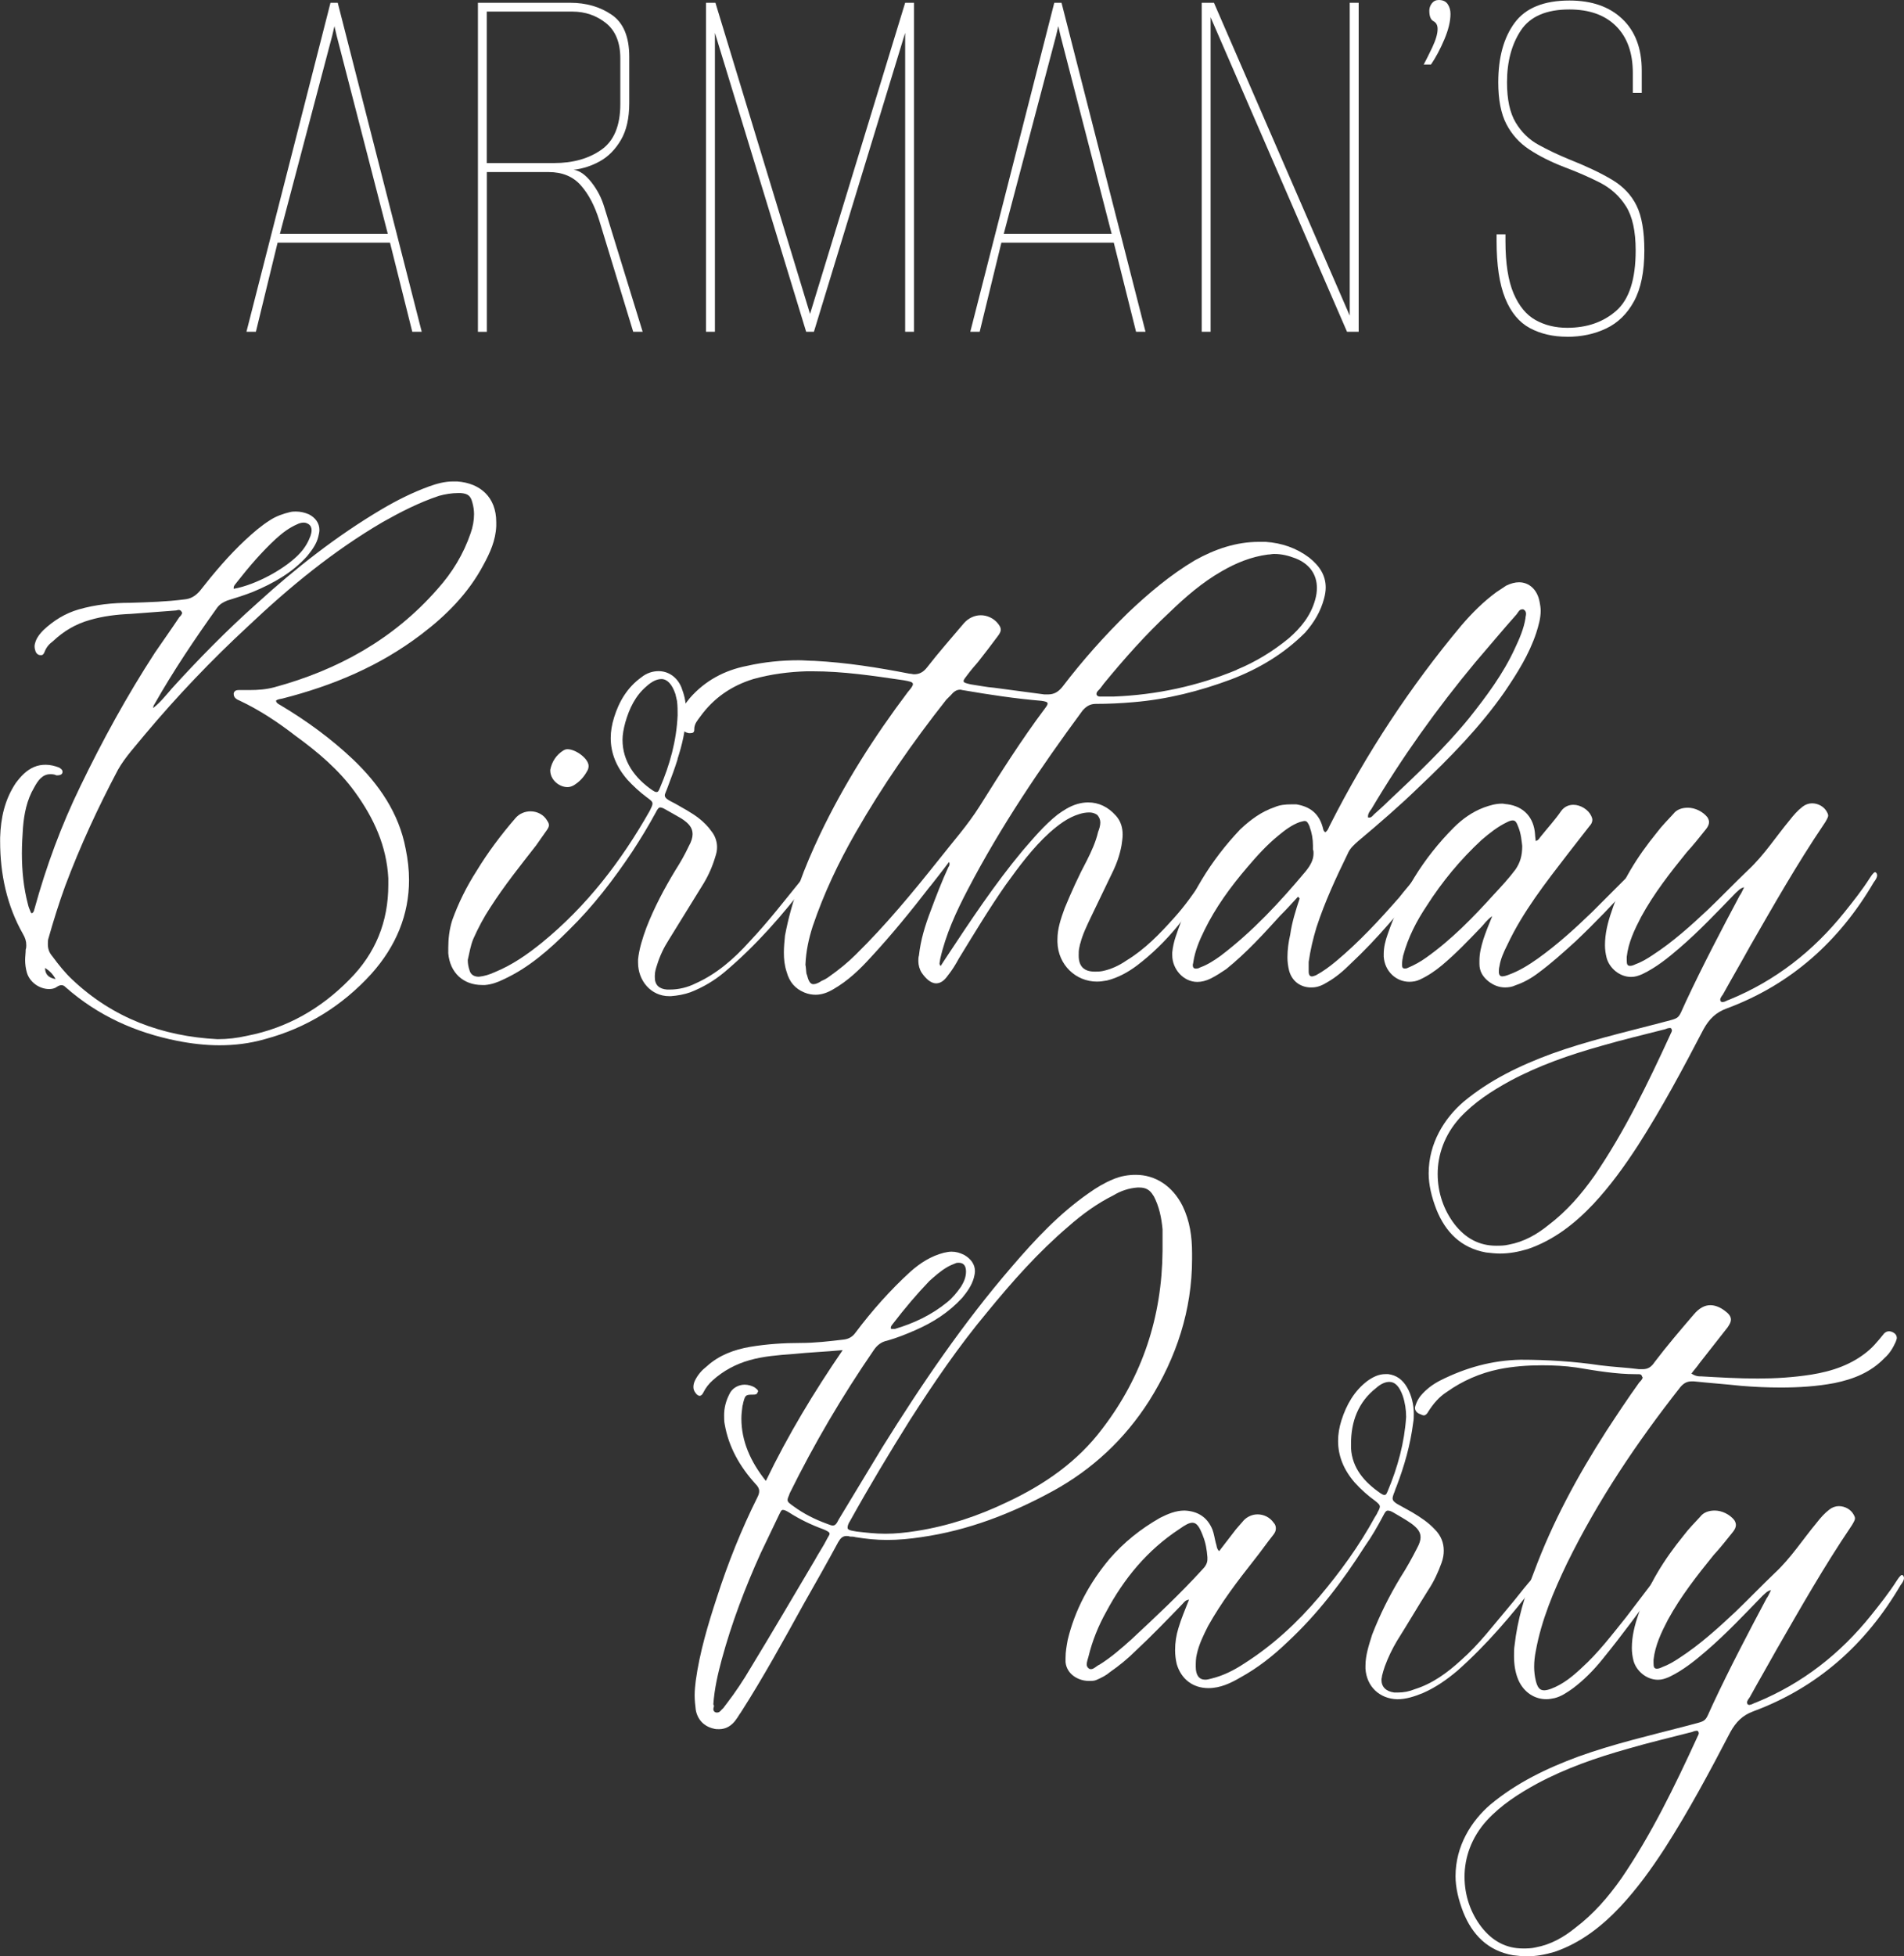
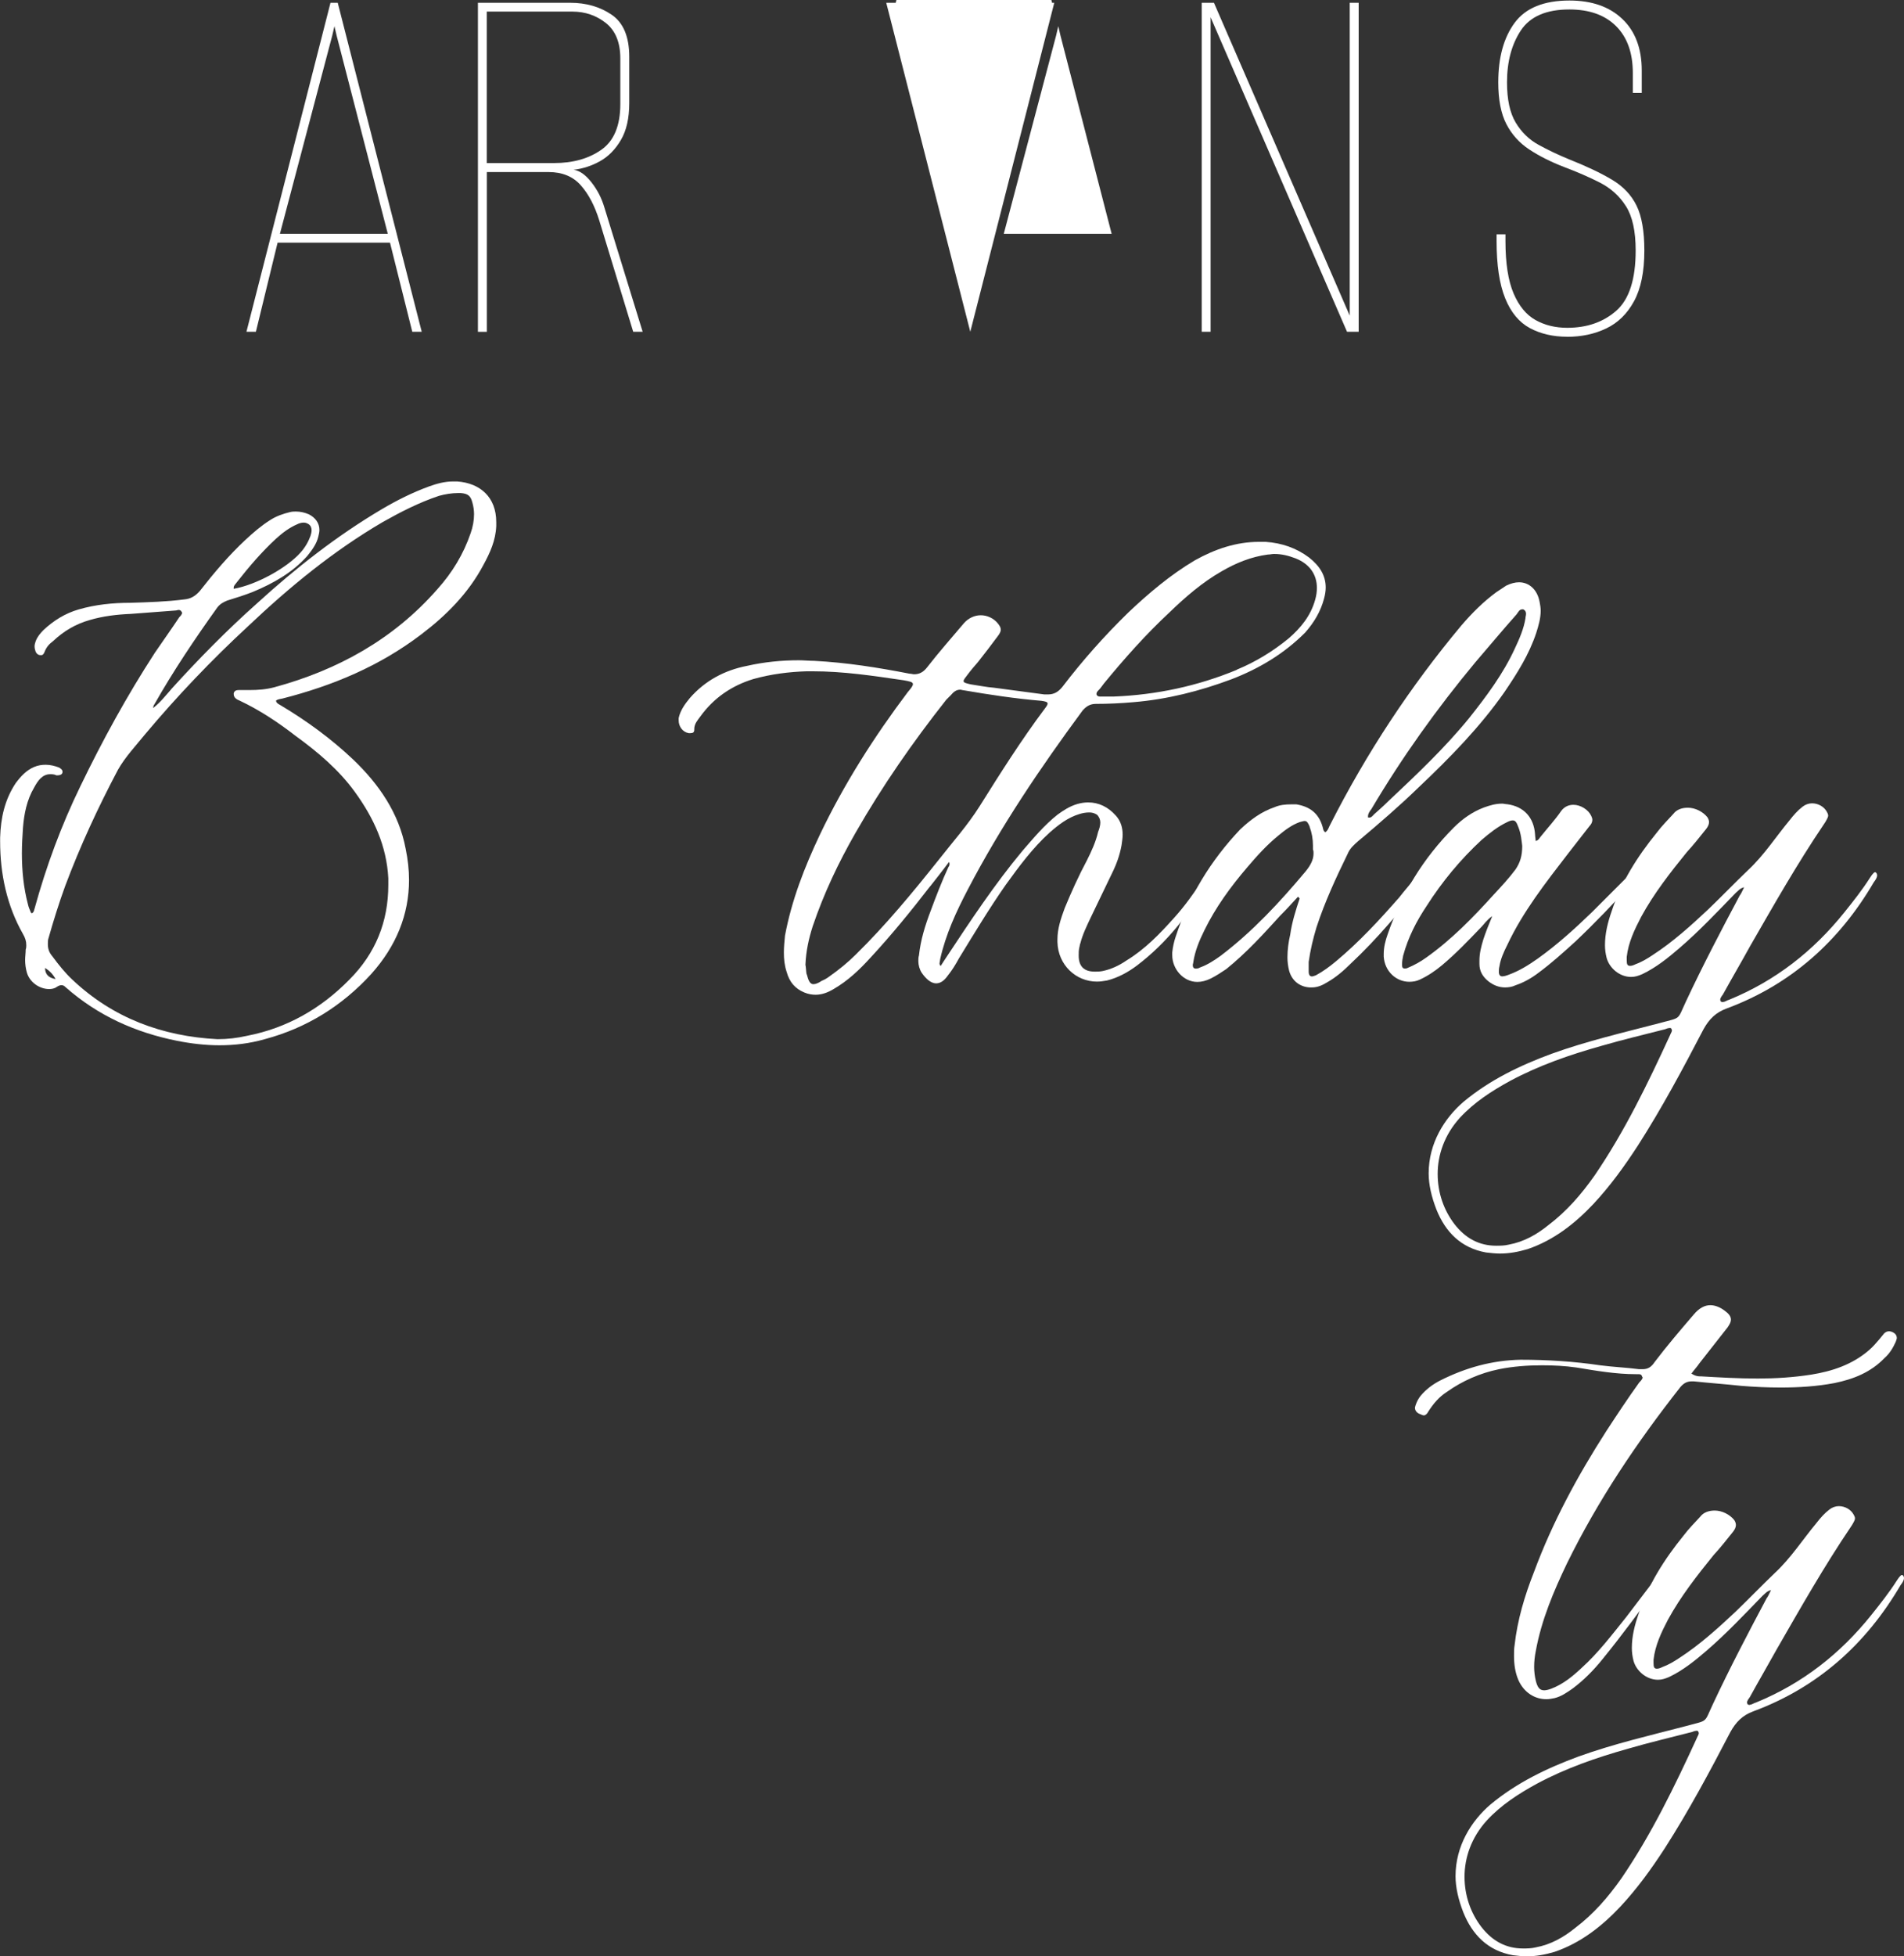
<svg xmlns="http://www.w3.org/2000/svg" id="Layer_2" data-name="Layer 2" viewBox="0 0 294.05 301.98">
  <rect x="0" y="0" width="294.05" height="301.98" fill="#333333" stroke="none" />
  <defs>
    <style> .cls-1 { fill: #fff; } </style>
  </defs>
  <g id="Layer_1-2" data-name="Layer 1">
    <g>
      <g>
        <path class="cls-1" d="m38.06,51.21L51.04.43h1.12l12.97,50.78h-1.46l-3.44-13.75h-17.36l-3.35,13.75h-1.46Zm5.16-15.12h16.67l-7.9-30.59-.34-1.46-.34,1.46-8.08,30.59Z" />
        <path class="cls-1" d="m73.81,51.21V.43h14.26c2.46,0,4.6.62,6.4,1.85,1.8,1.23,2.71,3.39,2.71,6.49v7.13c0,2.35-.43,4.25-1.29,5.71-.86,1.46-1.93,2.55-3.22,3.27-1.29.72-2.65,1.16-4.08,1.33.92.12,1.83.76,2.75,1.93.92,1.17,1.57,2.45,1.98,3.82l5.93,19.25h-1.46l-5.24-17.18c-.69-2.23-1.63-4.04-2.84-5.41-1.2-1.37-2.87-2.06-4.98-2.06h-9.54v24.66h-1.37Zm1.37-26.04h10.4c2.92,0,5.36-.69,7.3-2.06,1.95-1.37,2.92-3.72,2.92-7.05v-7.05c0-2.46-.75-4.28-2.23-5.46-1.49-1.17-3.21-1.76-5.16-1.76h-13.23v23.37Z" />
-         <path class="cls-1" d="m109.03,51.21V.43h1.46l14.61,48.03L139.79.43h1.37v50.78h-1.37V5.07l-14.09,46.14h-1.2l-14.09-46.14v46.14h-1.37Z" />
-         <path class="cls-1" d="m149.85,51.21L162.82.43h1.12l12.97,50.78h-1.46l-3.44-13.75h-17.36l-3.35,13.75h-1.46Zm5.16-15.12h16.67l-7.9-30.59-.34-1.46-.34,1.46-8.08,30.59Z" />
+         <path class="cls-1" d="m149.85,51.21L162.82.43h1.12h-1.46l-3.44-13.75h-17.36l-3.35,13.75h-1.46Zm5.16-15.12h16.67l-7.9-30.59-.34-1.46-.34,1.46-8.08,30.59Z" />
        <path class="cls-1" d="m185.59,51.21V.43h1.89l20.97,48.29V.43h1.38v50.78h-1.8L186.96,2.66v48.55h-1.37Z" />
-         <path class="cls-1" d="m219.87,9.97c.34-.63.79-1.52,1.33-2.66.54-1.15.82-2.09.82-2.84,0-.57-.21-.97-.64-1.2-.43-.23-.64-.77-.64-1.63,0-.4.13-.77.39-1.12.26-.34.62-.52,1.07-.52.63,0,1.09.21,1.38.64.29.43.43.93.43,1.5,0,1.15-.32,2.46-.95,3.95-.63,1.49-1.32,2.78-2.06,3.87h-1.12Z" />
        <path class="cls-1" d="m242.04,51.98c-2.18,0-4.1-.44-5.76-1.33-1.66-.89-2.94-2.42-3.82-4.6-.89-2.18-1.33-5.13-1.33-8.85v-1.03h1.37v1.03c0,3.44.42,6.13,1.25,8.08.83,1.95,1.96,3.32,3.39,4.12,1.43.8,3.06,1.2,4.9,1.2,3.04,0,5.56-.87,7.56-2.62,2-1.75,3.01-4.85,3.01-9.32,0-2.98-.5-5.25-1.5-6.83-1-1.57-2.35-2.79-4.04-3.65-1.69-.86-3.54-1.66-5.54-2.41-2.06-.8-3.85-1.7-5.37-2.71-1.52-1-2.69-2.31-3.52-3.91-.83-1.6-1.25-3.75-1.25-6.44,0-3.84.84-6.9,2.53-9.19,1.69-2.29,4.51-3.44,8.46-3.44,3.44,0,6.16.94,8.16,2.84,2,1.89,3.01,4.55,3.01,7.99v3.44h-1.38v-3.09c0-3.09-.86-5.5-2.58-7.22-1.72-1.72-4.12-2.58-7.22-2.58-3.55,0-6.04,1.07-7.48,3.22-1.43,2.15-2.15,4.83-2.15,8.03,0,2.64.44,4.7,1.33,6.19.89,1.49,2.06,2.64,3.52,3.44,1.46.8,3.02,1.55,4.68,2.23,2.75,1.09,4.98,2.15,6.7,3.18,1.72,1.03,2.98,2.36,3.78,4,.8,1.63,1.2,3.94,1.2,6.92,0,3.27-.53,5.87-1.59,7.82-1.06,1.95-2.49,3.35-4.3,4.21-1.8.86-3.82,1.29-6.06,1.29Z" />
      </g>
      <g>
        <path class="cls-1" d="m26.38,106.45c4.21-4.64,8.59-9.11,13.32-13.32,5.93-5.41,12.29-10.4,19.25-14.52,2.32-1.37,4.73-2.58,7.3-3.52,1.2-.43,2.41-.77,3.69-.77h.69c3.52.26,6.01,2.41,6.01,6.27v.6c-.09,2.23-.95,4.12-1.98,6.01-2.32,4.38-5.76,7.82-9.62,10.74-6.44,4.9-13.66,7.9-21.39,9.88-.34.09-.77.09-1.03.34.09.43.43.52.69.69,4.04,2.41,7.82,5.16,11.26,8.42,3.95,3.78,7.05,8.25,8.08,13.75.34,1.63.52,3.27.52,4.81,0,5.33-1.98,10.22-5.84,14.52-4.47,4.9-9.97,8.33-16.41,10.05-2.41.69-4.73.95-7.05.95-2.15,0-4.38-.26-6.53-.69-6.44-1.29-12.2-3.87-17.18-8.25-.26-.26-.43-.34-.69-.34-.17,0-.43.09-.69.26-.34.26-.77.34-1.2.34-1.46,0-3.01-1.03-3.44-2.58-.17-.6-.26-1.29-.26-1.89,0-.52.09-1.12.09-1.63.09-.26.09-.43.09-.69,0-.6-.17-1.12-.52-1.72-2.49-4.38-3.52-9.28-3.52-14.26v-.6c.09-3.01.69-5.84,2.41-8.42.77-1.03,1.63-1.98,2.84-2.49.6-.26,1.2-.34,1.8-.34.69,0,1.38.17,2.06.43.26.17.52.34.52.6v.17c-.09.34-.43.43-.77.43h-.17c-.34-.17-.69-.17-.95-.17-1.2,0-1.89.94-2.49,2.06-1.12,1.89-1.55,4.04-1.72,6.19-.09,1.29-.17,2.66-.17,3.95,0,2.66.26,5.33.94,7.9.09.43.26.77.43,1.2,0,.09.09.09.17.17.34-.17.34-.52.43-.77,1.8-6.53,4.12-12.8,7.05-18.82,3.44-7.13,7.22-14.01,11.51-20.62,1.29-1.89,2.58-3.69,3.78-5.5.17-.17.43-.43.43-.69,0-.09-.09-.09-.09-.17-.09-.17-.26-.26-.43-.26s-.34.09-.52.09c-2.32.17-4.64.34-6.87.52-2.15.09-4.3.34-6.36.95-2.15.6-4.04,1.72-5.67,3.27-.6.43-1.03.95-1.29,1.63-.09.26-.26.52-.52.52h-.09c-.34,0-.6-.17-.77-.52-.09-.26-.17-.52-.17-.86,0-.26.09-.52.17-.77.26-.69.69-1.2,1.2-1.72,1.55-1.46,3.35-2.58,5.41-3.18,2.66-.77,5.33-1.03,7.99-1.03,2.84-.09,5.58-.17,8.33-.52,1.03-.09,1.72-.52,2.41-1.29,2.15-2.75,4.47-5.5,7.05-7.9,1.2-1.12,2.49-2.23,3.87-3.09.94-.6,1.98-.95,3.01-1.2.34-.09.69-.09.94-.09.69,0,1.38.17,1.98.43,1.03.52,1.63,1.38,1.63,2.41,0,.34-.09.69-.17,1.03-.26,1.12-.95,2.06-1.72,3.01-2.32,2.58-5.24,4.21-8.33,5.5-1.29.52-2.66.94-4.04,1.37-.6.26-1.12.52-1.55,1.12-3.44,4.81-6.79,9.79-9.71,14.95-.09.09-.09.17-.17.52,1.2-.94,1.89-1.89,2.75-2.84Zm-19.42,42.96q0,1.46,1.63,1.72c-.43-.77-.95-1.29-1.63-1.72Zm31.19,10.48c6.19-1.2,11.43-4.21,15.81-8.68,4.04-4.04,6.01-8.94,6.01-14.61v-1.03c-.26-4.98-2.23-9.28-5.16-13.32-2.49-3.44-5.76-6.19-9.19-8.68-2.66-2.06-5.5-3.95-8.59-5.41-.43-.17-.94-.43-.94-1.03v-.09c.09-.43.43-.52.77-.52h1.63c1.37,0,2.58-.09,3.87-.43,9.79-2.66,18.39-7.39,25.17-15.12,2.32-2.58,4.04-5.41,5.16-8.68.34-.95.52-1.98.52-2.92,0-.6-.09-1.2-.26-1.8-.26-1.03-.69-1.38-1.8-1.46h-.43c-.94,0-1.98.17-2.92.43-3.09,1.03-5.93,2.49-8.68,4.04-7.65,4.47-14.43,10.05-20.79,16.07-5.67,5.24-11,10.83-15.9,16.67-1.46,1.8-3.09,3.52-4.21,5.5-3.09,5.84-5.84,11.77-8.16,17.96-.94,2.58-1.8,5.33-2.58,8.08-.09.26-.09.6-.09.86,0,.69.17,1.29.69,1.89.95,1.29,1.98,2.58,3.09,3.61,6.27,5.93,13.92,8.76,22.43,9.19,1.55,0,3.01-.17,4.55-.52Zm8.25-74.58c.69-.77,1.2-1.63,1.55-2.58.09-.26.17-.6.17-.86,0-.34-.09-.69-.43-.94-.26-.17-.52-.26-.77-.26-.34,0-.69.09-1.03.26-1.2.52-2.23,1.29-3.27,2.23-2.23,2.06-4.21,4.38-6.1,6.79-.17.26-.43.43-.43.77v.17c3.44-.6,8.16-3.18,10.31-5.58Z" />
-         <path class="cls-1" d="m104.65,117.19c-.43,1.38-.94,2.75-1.46,4.12-.26.77-.52,1.2-.52,1.46,0,.43.43.69,1.63,1.29,1.2.69,2.49,1.37,3.61,2.23.77.6,1.46,1.29,2.06,2.15.52.69.77,1.55.77,2.32,0,.52-.09.95-.26,1.46-.43,1.46-1.03,2.84-1.8,4.12l-5.41,8.76c-.77,1.2-1.38,2.49-1.8,3.87-.17.52-.34,1.03-.34,1.63v.26c0,1.2.69,1.8,1.89,1.89h.43c1.37,0,2.75-.34,3.95-.94,3.27-1.46,5.93-3.78,8.33-6.44,2.92-3.09,5.5-6.44,8.16-9.71.26-.34.52-.95.95-.95.09,0,.17.09.34.17s.17.26.17.34c0,.34-.43.69-.6.94-3.87,5.07-7.99,9.8-12.89,13.92-1.55,1.29-3.27,2.32-5.24,3.09-.95.34-1.98.52-3.01.6h-.26c-2.84,0-4.81-2.41-4.81-5.16v-.52c.17-1.63.69-3.27,1.29-4.9,1.2-3.09,2.75-6.01,4.47-8.85.77-1.2,1.46-2.41,2.06-3.69.43-.77.6-1.37.6-1.89,0-.95-.52-1.63-1.72-2.41-.77-.43-1.63-.95-2.41-1.37-.43-.26-.69-.34-.86-.34-.26,0-.43.26-.69.77-1.12,2.06-2.32,4.04-3.61,6.01-2.92,4.38-6.1,8.51-9.79,12.12-3.01,3.01-6.19,5.84-10.14,7.65-.86.43-1.8.77-2.84.86h-.43c-2.92,0-4.98-1.89-5.24-4.9v-.86c0-1.38.17-2.84.6-4.21.95-2.66,2.23-5.24,3.78-7.65,1.72-2.84,3.78-5.58,6.01-8.16.6-.69,1.46-1.03,2.32-1.03,1.03,0,2.06.52,2.58,1.46.17.26.26.43.26.69s-.17.52-.34.77c-.52.77-1.12,1.55-1.63,2.32-2.41,3.09-4.9,6.19-7.05,9.54-1.03,1.55-1.89,3.18-2.66,4.9-.43,1.03-.6,2.15-.86,3.27,0,.52.09,1.03.26,1.55.17.69.69,1.03,1.46,1.03.86-.09,1.63-.34,2.41-.69,2.75-1.12,5.07-2.75,7.3-4.55,6.96-5.67,12.29-12.63,16.67-20.36.26-.52.43-.86.43-1.12,0-.34-.26-.52-.95-1.03-1.03-.77-2.06-1.72-2.92-2.66-1.72-1.98-2.58-4.12-2.58-6.44,0-1.03.17-2.06.52-3.18.77-2.49,2.06-4.64,4.21-6.19.86-.69,1.8-.95,2.66-.95,1.46,0,2.84.86,3.52,2.49.43,1.12.69,2.15.69,3.27v.86c0,2.49-.6,4.81-1.29,6.96Zm-17.61-1.37c.17-.09.34-.17.6-.17,1.29,0,3.26,1.46,3.26,2.58,0,.34-.09.6-.26.86-.52.94-1.2,1.63-2.06,2.15-.34.17-.6.26-.94.26-1.29,0-2.66-1.12-2.66-2.58v-.09c.26-1.29.94-2.32,2.06-3.01Zm17.53-7.56c-.09-.43-.17-.77-.26-1.12-.52-1.55-1.29-2.32-2.15-2.32-.69,0-1.46.34-2.32,1.12-1.72,1.46-2.66,3.44-3.27,5.58-.26.95-.43,1.89-.43,2.66,0,3.35,1.89,5.93,4.64,7.82.26.17.43.26.6.26.26,0,.34-.17.52-.6,1.55-3.61,2.58-7.3,2.75-11.26,0-.69,0-1.46-.09-2.15Z" />
        <path class="cls-1" d="m143.66,136.79c-2.92,3.78-5.93,7.48-9.19,11-1.72,1.89-3.52,3.61-5.76,4.9-.86.52-1.8.86-2.75.86-.52,0-1.12-.09-1.72-.34-1.46-.6-2.32-1.63-2.75-3.18-.34-1.03-.43-1.98-.43-3.01,0-.86.09-1.72.17-2.58,1.03-5.5,3.01-10.57,5.41-15.64,3.69-7.73,8.33-15.04,13.58-22,.52-.6.77-.95.77-1.2,0-.34-.52-.43-1.46-.6-4.73-.69-9.28-1.38-14.09-1.38h-.86c-2.75.09-5.5.43-8.25,1.2-3.35,1.03-6.1,2.92-8.16,5.76-.43.6-.95,1.12-.95,1.98v.09c0,.43-.26.52-.6.52h-.26c-.94-.17-1.55-1.03-1.55-1.98v-.34c.26-1.2.95-2.15,1.72-3.09,2.32-2.66,5.33-4.3,8.85-4.98,2.66-.6,5.33-.86,7.99-.86.77,0,1.63.09,2.41.09,4.98.26,9.8,1.03,14.69,1.98.26,0,.52.09.69.09.86,0,1.46-.34,2.06-1.12,1.8-2.32,3.78-4.55,5.67-6.79.69-.77,1.63-1.2,2.58-1.2s1.98.43,2.66,1.29c.26.34.43.6.43.95,0,.26-.17.6-.43.94-1.03,1.38-2.06,2.75-3.09,4.04-.6.69-1.12,1.29-1.63,1.98-.34.43-.6.77-.6.95,0,.26.34.34,1.12.52,1.2.17,2.41.43,3.61.52l7.73,1.03h.6c.86,0,1.55-.34,2.23-1.2,3.09-4.04,6.44-7.82,10.14-11.43,3.18-3.01,6.53-5.84,10.31-8.08,3.09-1.72,6.36-2.84,9.88-2.84h1.03c2.49.17,4.73.94,6.7,2.41,1.63,1.29,2.58,2.75,2.58,4.64,0,.52-.09,1.12-.26,1.72-.52,1.98-1.55,3.69-2.92,5.24-3.27,3.27-7.13,5.58-11.43,7.22-4.81,1.8-9.88,3.09-15.12,3.52-1.89.17-3.87.26-5.76.26-.86,0-1.46.34-2.06,1.03-6.53,8.85-12.63,17.87-17.7,27.58-1.8,3.44-3.44,6.96-4.3,10.83,0,.17-.09.43-.09.69,0,0,0,.09.17.34.34-.52.6-.95.95-1.46,3.69-5.58,7.39-11.17,11.69-16.33,1.72-1.98,3.35-3.95,5.41-5.58.94-.69,1.89-1.29,3.01-1.63.6-.17,1.12-.26,1.72-.26,1.63,0,3.09.69,4.3,2.06.77.86,1.03,1.89,1.03,2.92,0,.52-.09,1.03-.17,1.63-.26,1.46-.77,2.92-1.46,4.3l-3.35,6.96c-.6,1.29-1.2,2.49-1.55,3.87-.09.17-.09.43-.17.69-.09.43-.09.77-.09,1.2,0,1.63.77,2.49,2.49,2.49.34,0,.77,0,1.2-.09,1.29-.26,2.58-.86,3.69-1.63,2.84-1.72,5.16-4.12,7.39-6.62,1.63-1.8,3.09-3.87,4.47-5.93.26-.34.43-.95.77-.95.09,0,.09.09.17.09.17.09.26.26.26.43,0,.26-.26.6-.43.86-2.92,4.9-6.36,9.37-11,12.89-1.37,1.03-2.92,1.89-4.64,2.32-.52.09-1.03.17-1.55.17-3.26,0-6.01-2.58-6.1-6.1v-.43c0-1.63.52-3.18,1.12-4.81,1.03-2.49,2.15-4.98,3.44-7.39.69-1.38,1.37-2.84,1.72-4.38.17-.43.34-.94.34-1.46,0-.43-.17-.86-.52-1.2-.43-.26-.77-.34-1.2-.34-.52,0-1.03.09-1.55.26-1.72.52-3.18,1.63-4.55,2.84-2.66,2.41-4.73,5.24-6.79,8.08-2.58,3.69-4.9,7.56-7.22,11.34-.52.95-1.03,1.8-1.72,2.66-.6.86-1.2,1.2-1.8,1.2-.86,0-1.63-.77-2.23-1.63-.34-.52-.52-1.2-.52-1.8,0-.26,0-.6.09-.86.26-2.41.95-4.64,1.8-6.87.86-2.32,1.72-4.55,2.75-6.79.09-.09.17-.26.17-.43s0-.26-.09-.34c-.95,1.29-1.98,2.58-2.92,3.78Zm-19.07,13.58c.26,1.03.52,1.55,1.03,1.55.34,0,.77-.17,1.29-.52.43-.17.86-.43,1.2-.69,1.46-1.03,2.84-2.15,4.04-3.35,4.64-4.55,8.76-9.54,12.8-14.61,2.15-2.75,4.47-5.33,6.36-8.33,3.18-5.07,6.44-10.23,10.05-15.04.26-.34.43-.6.43-.77,0-.26-.34-.34-.95-.43-4.04-.34-8.08-.95-12.03-1.63-.17,0-.34-.09-.52-.09-.6,0-1.03.34-1.46.86l-.69.69c-5.16,6.53-9.88,13.32-14.01,20.54-2.66,4.64-4.9,9.37-6.62,14.44-.6,1.89-1.03,3.78-1.12,5.93.09.43.09.94.17,1.46Zm66.42-47c2.92-1.2,5.58-2.84,7.99-4.81,1.89-1.63,3.44-3.52,4.12-6.01.17-.6.26-1.2.26-1.8,0-2.06-1.12-3.69-3.27-4.55-1.12-.43-2.15-.69-3.35-.69-.34,0-.6.09-.95.09-2.58.34-4.9,1.29-7.13,2.58-3.01,1.72-5.58,3.95-8.08,6.36-3.69,3.44-6.96,7.13-10.14,11-.17.26-.34.43-.52.69s-.6.52-.6.86c0,.09,0,.17.09.26.17.17.34.17.52.17h2.06c6.62-.26,12.97-1.63,18.99-4.12Z" />
        <path class="cls-1" d="m197.71,141.34c-2.58,2.84-5.24,5.76-8.33,8.25-.77.52-1.55,1.03-2.41,1.46-.69.34-1.38.52-2.06.52-2.15,0-3.87-1.98-3.87-4.12v-.43c.09-.86.26-1.63.52-2.41,2.06-6.27,5.41-11.77,9.97-16.58,1.55-1.46,3.27-2.75,5.33-3.44.77-.34,1.63-.43,2.58-.43h.77c2.06.34,3.44,1.37,4.04,3.44.09.26.09.69.43.86.43-.26.52-.77.77-1.2,5.58-11,12.37-21.31,20.28-30.76,1.63-1.89,3.35-3.61,5.33-5.07l1.55-1.03c.69-.34,1.38-.52,1.98-.52,1.55,0,2.83,1.12,3.18,3.01.09.43.17.95.17,1.38,0,1.2-.34,2.32-.69,3.44-1.12,3.35-2.92,6.19-4.9,9.11-3.78,5.41-8.42,10.14-13.23,14.69-3.01,2.92-6.1,5.58-9.28,8.25-.69.6-1.38,1.2-1.72,2.06-1.8,3.69-3.52,7.39-4.81,11.34-.52,1.72-.95,3.52-1.2,5.33v1.46c0,.52.17.77.51.77.17,0,.34-.09.6-.17,1.12-.6,2.15-1.37,3.09-2.15,3.61-3.01,6.7-6.36,9.79-9.88.86-1.12,1.8-2.15,2.66-3.27.26-.26.43-.52.77-.6.09,0,.17-.09.26-.09.17,0,.26.09.34.17.17.09.26.26.26.43,0,0,0,.09-.09.17-.17.34-.34.69-.6.94-3.44,4.38-7.04,8.68-11.08,12.46-1.12,1.12-2.32,2.15-3.69,2.92-.69.43-1.46.77-2.32.77h-.34c-1.55-.09-2.75-1.03-3.18-2.58-.17-.69-.26-1.37-.26-2.06,0-1.2.17-2.41.43-3.52.26-1.89.86-3.78,1.46-5.58l-.26-.26c-.95,1.03-1.8,1.98-2.75,2.92Zm4.55-13.75c-.26-.6-.43-.86-.77-.86-.17,0-.43.09-.77.17-1.2.43-2.23,1.2-3.27,2.06-1.8,1.46-3.35,3.18-4.81,4.9-2.58,3.01-4.9,6.19-6.62,9.71-.77,1.55-1.46,3.18-1.72,4.9,0,.17-.09.34-.09.52,0,.34.17.52.43.52.17,0,.43,0,.69-.17,1.2-.43,2.23-1.12,3.18-1.8,4.98-3.78,9.19-8.33,13.15-13.06.69-.86,1.2-1.72,1.2-2.75,0-.17,0-.43-.09-.6v-.6c0-1.03-.17-1.98-.52-2.92Zm9.19-1.38c.34,0,.52-.26.77-.52.77-.69,1.46-1.29,2.15-1.98,4.38-4.12,8.76-8.25,12.54-12.89,2.66-3.35,5.24-6.79,7.05-10.74.69-1.46,1.37-3.01,1.63-4.64,0-.26.09-.43.09-.69s-.09-.52-.43-.69h-.17c-.43,0-.6.43-.86.77-2.15,2.41-4.21,4.9-6.36,7.39-5.93,7.13-11.34,14.69-16.07,22.68-.26.34-.52.69-.52,1.12v.17h.17Z" />
        <path class="cls-1" d="m228.73,143.14c-1.98,2.06-3.87,4.04-6.01,5.84-1.03.86-2.15,1.63-3.44,2.23-.52.26-1.12.34-1.63.34-1.98,0-3.78-1.55-3.95-3.87v-.43c0-1.03.26-2.06.6-3.01,2.15-6.27,5.5-11.77,10.22-16.5,1.29-1.29,2.83-2.41,4.64-3.09.95-.34,1.8-.6,2.84-.6.26,0,.51.09.77.09,2.58.34,4.12,2.06,4.3,4.64,0,.34.09.69.09,1.03.51-.09.6-.52.86-.77,1.03-1.29,2.15-2.49,3.09-3.87.52-.69,1.2-.94,1.89-.94,1.12,0,2.32.77,2.75,1.72.09.17.17.43.17.6,0,.34-.17.69-.43.95-1.12,1.46-2.23,2.84-3.35,4.3-3.44,4.47-6.96,8.94-9.37,14.09-.52,1.03-1.03,2.15-1.2,3.27-.09.34-.09.6-.09.86,0,.43.17.69.52.69.26,0,.6-.09,1.03-.26,1.63-.6,3.01-1.46,4.47-2.49,3.01-2.15,5.76-4.64,8.42-7.22l5.33-5.33c.34-.34.69-.77,1.12-.77.17,0,.26,0,.43.17s.17.26.17.43c0,.34-.52.69-.77.94-2.92,3.18-5.84,6.27-8.94,9.19-1.8,1.63-3.61,3.27-5.58,4.73-1.12.86-2.32,1.55-3.61,1.98-.52.26-1.12.34-1.63.34-.94,0-1.8-.34-2.58-.95-.86-.69-1.38-1.55-1.38-2.66v-.52c0-1.12.26-2.15.6-3.27.34-1.03.77-2.15,1.38-3.61-.86.6-1.29,1.29-1.72,1.72Zm5.76-15.47c-.26-.69-.43-1.03-.86-1.03-.26,0-.52.09-.86.26-1.46.69-2.75,1.72-3.95,2.75-3.26,3.01-6.1,6.44-8.51,10.22-1.55,2.32-2.84,4.81-3.61,7.65-.09.43-.17.86-.17,1.38,0,.43.09.6.43.6.09,0,.26,0,.43-.09,1.03-.43,1.98-.95,2.92-1.63,3.87-2.75,7.22-6.19,10.4-9.71,1.2-1.29,2.32-2.49,3.35-3.87.69-1.03,1.03-2.06,1.03-3.61-.09-.69-.17-1.89-.6-2.92Z" />
        <path class="cls-1" d="m266.1,154.66c.34,0,.6-.26.95-.34,7.13-2.92,12.97-7.48,17.79-13.49,1.38-1.72,2.75-3.44,3.95-5.33.17-.26.34-.52.6-.77q.09-.09.17-.09c.09,0,.17,0,.17.09.09,0,.17.26.17.34,0,.43-.26.77-.52,1.12-5.33,9.11-12.8,15.81-22.77,19.5-1.63.6-2.66,1.63-3.52,3.18-3.18,6.1-6.44,12.2-10.14,17.96-2.06,3.18-4.3,6.27-6.87,9.02-2.84,3.01-6.1,5.58-10.14,6.96-1.46.43-2.84.69-4.3.69-.69,0-1.46-.09-2.15-.17-3.87-.69-6.27-3.18-7.65-6.62-.77-1.98-1.2-3.87-1.2-5.58,0-4.64,2.41-8.51,5.41-11.08,4.04-3.35,8.68-5.58,13.58-7.39,5.5-1.98,11.08-3.27,16.67-4.73,3.44-.95,2.66-.34,4.12-3.44,2.58-5.5,5.41-10.91,8.25-16.24.26-.34.43-.77.69-1.29-.69.17-.95.6-1.29.86-2.84,2.92-5.58,5.84-8.68,8.51-1.8,1.55-3.61,3.01-5.76,4.04-.6.26-1.12.43-1.72.43-1.8,0-3.35-1.37-3.78-2.92-.17-.69-.26-1.29-.26-1.98,0-1.8.43-3.52,1.03-5.24,1.46-4.47,3.95-8.42,6.96-12.12.77-1.03,1.72-1.98,2.58-2.92.52-.69,1.37-.94,2.23-.94,1.12,0,2.32.6,3.01,1.46.17.26.26.52.26.77,0,.34-.17.69-.43,1.03-1.03,1.29-1.98,2.49-3.01,3.61-2.58,3.18-5.07,6.36-7.04,9.97-1.03,1.98-1.98,3.95-2.23,6.19v.52c0,.6.09.86.52.86.26,0,.52-.09.86-.26.95-.34,1.8-.86,2.58-1.38,3.18-2.06,5.93-4.55,8.68-7.13,2.06-1.98,4.04-4.04,6.1-6.01,2.49-2.32,4.3-5.16,6.44-7.73.6-.77,1.2-1.46,1.98-2.06.43-.34.95-.52,1.46-.52.95,0,1.89.52,2.32,1.37.09.17.17.34.17.52s-.09.34-.17.52c-.17.34-.34.6-.52.86-4.12,6.1-7.73,12.46-11.34,18.73-1.37,2.49-2.83,4.98-4.21,7.48-.17.26-.43.52-.43.86,0,.09.09.17.09.26.17.09.26.09.34.09Zm-8.33,4.04c-.17,0-.43.09-.6.17-3.35.86-6.62,1.63-9.88,2.58-4.9,1.38-9.62,3.01-14.09,5.41-2.83,1.55-5.5,3.27-7.73,5.67-2.41,2.66-3.44,5.76-3.44,8.68s.95,5.58,2.58,7.73c1.72,2.23,3.87,3.35,6.44,3.35.6,0,1.29,0,1.98-.17,2.32-.43,4.3-1.55,6.1-3.01,2.84-2.15,5.07-4.73,7.13-7.65,4.64-6.79,8.25-14.26,11.69-21.74.09-.26.26-.43.26-.69,0-.09-.09-.17-.09-.26-.09-.09-.17-.09-.34-.09Z" />
      </g>
      <g>
-         <path class="cls-1" d="m130.11,208.41c-2.75.26-5.16.34-7.65.6-2.32.17-4.55.34-6.7.95s-4.04,1.63-5.67,3.09c-.6.52-1.12,1.2-1.46,1.89-.17.34-.34.52-.6.52-.17,0-.43-.17-.6-.43-.26-.34-.34-.6-.34-.94s.09-.69.26-1.03c.43-.86,1.03-1.55,1.8-2.15,1.89-1.72,4.21-2.58,6.7-3.01,2.58-.43,5.16-.6,7.82-.6,2.23,0,4.38-.26,6.62-.52.77-.09,1.37-.43,1.8-1.03,2.58-3.44,5.41-6.62,8.51-9.45,1.55-1.37,3.18-2.41,5.16-2.92.43-.09.77-.17,1.2-.17.69,0,1.29.17,1.98.52,1.03.6,1.63,1.46,1.63,2.49,0,.34-.09.69-.17,1.03-.34,1.2-1.03,2.15-1.8,3.09-2.06,2.23-4.47,3.78-7.22,4.98-1.37.6-2.84,1.2-4.38,1.63-.86.17-1.55.69-2.06,1.46-4.9,7.13-9.19,14.43-12.97,22.08-.17.52-.34.77-.34,1.03,0,.34.26.52.86.95,1.63,1.2,3.35,2.06,5.24,2.75.43.17.69.26.86.26.43,0,.6-.26.95-.95l6.7-11.08c6.1-9.79,12.54-19.25,20.02-27.92,3.61-4.21,7.3-8.16,11.86-11.34,1.2-.86,2.49-1.63,3.78-2.15,1.2-.52,2.41-.69,3.52-.69,3.01,0,5.67,1.72,7.22,4.81,1.12,2.32,1.46,4.73,1.46,7.3v.86c0,7.9-2.41,15.21-6.62,21.91-3.78,5.93-8.76,10.57-14.86,13.92-6.44,3.52-13.15,6.1-20.36,7.13-1.72.26-3.52.43-5.24.43s-3.27-.17-4.9-.43c-.26-.09-.6-.09-.86-.09-.17-.09-.43-.09-.52-.09-.6,0-.94.34-1.29.95-1.72,3.18-3.52,6.36-5.33,9.54-3.09,5.58-6.19,11.26-9.71,16.75-.26.34-.43.69-.69,1.03-.69,1.03-1.63,1.55-2.66,1.55-.26,0-.6,0-.86-.09-1.46-.34-2.49-1.37-2.75-2.92-.09-.77-.17-1.46-.17-2.23s.09-1.55.17-2.23c.6-4.38,1.89-8.68,3.27-12.89,1.72-5.33,3.78-10.48,6.27-15.47.17-.34.26-.6.26-.94s-.17-.69-.6-1.12c-2.41-2.66-4.12-5.67-4.73-9.19-.09-.43-.09-.94-.09-1.37,0-1.12.26-2.15.77-3.18.43-1.03,1.46-1.55,2.41-1.55.52,0,1.12.17,1.55.43.17.17.52.34.52.6,0,.09-.09.09-.09.17-.09.34-.43.34-.69.34-1.12,0-1.2.09-1.46,1.03-.09.26-.09.52-.17.69-.09.69-.17,1.29-.17,1.98,0,3.44,1.38,6.62,3.78,9.62,3.44-7.13,7.39-13.66,11.86-20.19Zm-19.85,54.9c0,.17-.09.34-.09.52s.09.43.43.52h.17c.43,0,.6-.43.94-.69.17-.26.34-.43.52-.69,1.38-1.8,2.58-3.61,3.69-5.5,3.35-5.5,6.62-11.08,9.88-16.58.6-1.12,1.38-2.23,1.98-3.44.17-.34.34-.52.34-.69,0-.26-.34-.43-.94-.69-1.89-.69-3.69-1.55-5.41-2.66-.43-.26-.69-.34-.86-.34-.26,0-.34.26-.6.77l-2.84,5.93c-2.41,5.33-4.47,10.74-6.01,16.41-.6,2.23-1.12,4.47-1.29,6.87,0,.09.09.17.09.26Zm67.88-78.71c-.52-.94-1.2-1.29-2.15-1.29h-.34c-1.29.09-2.58.52-3.69,1.2-2.58,1.29-4.81,2.92-6.96,4.81-4.64,3.95-8.68,8.51-12.54,13.23-4.38,5.24-8.25,10.91-11.94,16.67-3.18,5.07-6.27,10.22-9.19,15.47-.34.52-.43.86-.43,1.12,0,.34.34.43,1.38.6,1.46.17,2.92.34,4.47.34s3.18-.17,4.81-.43c4.9-.77,9.54-2.32,14.01-4.47,5.67-2.66,10.83-6.19,14.69-11.34,6.19-8.08,9.19-17.27,9.28-27.41v-3.35c-.17-1.8-.52-3.52-1.38-5.16Zm-40.38,20.54h.43c2.92-.86,5.67-2.15,8.08-4.12.86-.69,1.55-1.55,2.15-2.41.43-.69.77-1.46.77-2.32s-.34-1.37-1.12-1.37c-.17,0-.34,0-.52.09-.43.17-.86.34-1.29.6-1.03.6-1.89,1.38-2.75,2.15-1.98,2.06-3.78,4.21-5.5,6.44-.17.26-.43.43-.43.77v.09q.09.09.17.09Z" />
-         <path class="cls-1" d="m191.98,234.79c.6-.69,1.46-1.03,2.23-1.03.94,0,1.89.43,2.49,1.29.26.26.34.6.34.86,0,.34-.09.6-.34.94-1.03,1.29-1.98,2.66-3.01,3.95-2.58,3.27-5.07,6.53-7.13,10.22-.69,1.38-1.38,2.75-1.72,4.3-.17.69-.17,1.29-.17,1.98,0,1.29.52,1.98,1.46,1.98.34,0,.6-.09.94-.17,1.8-.43,3.52-1.29,5.07-2.32,4.47-2.84,8.25-6.36,11.6-10.31,3.27-3.87,6.19-7.9,8.59-12.29.17-.26.34-.52.43-.77.26-.43.34-.69.34-.86,0-.26-.17-.43-.69-.86-1.2-.86-2.23-1.8-3.18-2.84-1.72-1.98-2.58-4.12-2.58-6.44,0-1.03.17-2.06.52-3.18.77-2.41,1.98-4.55,4.04-6.1.86-.6,1.72-1.03,2.75-1.03h.43c1.29.17,2.23.86,2.92,2.06.69,1.2,1.03,2.66,1.03,4.04,0,.43,0,.95-.09,1.38-.43,3.44-1.37,6.7-2.58,9.88-.17.34-.26.77-.43,1.12-.09.26-.17.52-.17.69,0,.34.26.6.69.86l2.32,1.29c1.29.77,2.49,1.55,3.52,2.66.94.94,1.37,2.06,1.37,3.26,0,.6-.09,1.2-.34,1.89-.52,1.46-1.2,2.92-2.06,4.21-1.63,2.58-3.18,5.24-4.81,7.82-.77,1.29-1.38,2.58-1.89,3.95-.17.52-.34,1.03-.43,1.46,0,.17-.09.43-.09.6,0,1.12.69,1.8,1.98,1.98h.52c.95,0,1.8-.17,2.66-.52,2.75-.86,5.07-2.58,7.13-4.47,2.84-2.49,5.07-5.5,7.48-8.33,1.03-1.2,1.98-2.49,3.01-3.69.26-.26.43-.52.69-.77.09-.09.26-.26.43-.26,0,0,.09,0,.17.09.17.09.26.17.26.34,0,.09-.09.26-.17.43-.09.09-.17.26-.34.43-3.69,4.81-7.56,9.37-12.11,13.4-1.63,1.37-3.35,2.58-5.33,3.44-1.29.52-2.58.95-3.95.95-2.75-.09-4.73-1.98-4.9-4.73v-.43c0-1.63.52-3.18,1.03-4.81,1.2-3.09,2.66-6.01,4.38-8.85.94-1.46,1.8-3.01,2.58-4.55.34-.6.52-1.2.52-1.63,0-.86-.52-1.46-1.46-2.15-.86-.6-1.8-1.12-2.66-1.63-.43-.26-.69-.34-.95-.34s-.43.26-.69.77c-.86,1.63-1.8,3.27-2.84,4.73-3.44,5.41-7.3,10.48-12.03,14.86-2.15,2.06-4.55,3.95-7.22,5.41-1.46.86-3.09,1.63-4.9,1.63-2.41,0-4.21-1.38-4.9-3.69-.17-.69-.26-1.46-.26-2.15,0-1.2.17-2.32.52-3.44.43-1.46,1.03-2.84,1.63-4.38-.6.09-.77.43-1.03.69-2.41,2.49-4.73,4.9-7.22,7.22-1.2,1.2-2.58,2.32-3.95,3.27-.6.52-1.29.86-2.06,1.2-.34.17-.77.17-1.2.17-1.63,0-3.44-1.03-3.61-2.92v-.6c0-1.03.17-1.89.34-2.84,1.12-4.64,3.35-8.76,6.44-12.46,2.23-2.58,4.81-4.64,7.82-6.36,1.2-.6,2.41-1.12,3.78-1.12,2.06.09,3.52,1.03,4.3,2.92.26.69.34,1.37.52,2.06.17.43.09.86.52,1.29l2.58-3.35c.34-.43.77-.86,1.12-1.29Zm-6.19,2.32c-.52-1.37-.95-2.06-1.63-2.06-.52,0-1.12.34-1.98.95-4.98,3.26-8.59,7.65-11.34,12.8-1.2,2.15-2.15,4.47-2.75,6.96-.09.34-.26.77-.26,1.2,0,.17.09.43.34.6.09.09.26.09.34.09.43,0,.86-.52,1.29-.69,1.8-1.12,3.35-2.49,4.9-3.87,3.78-3.52,7.56-7.05,11-10.83.43-.43.77-.94.77-1.55v-.34c-.09-1.12-.26-2.23-.69-3.27Zm30.85-21.65c-.52-1.46-1.2-2.15-2.06-2.15-.6,0-1.29.26-2.06.95-2.75,2.15-3.87,5.16-3.87,8.59v.69c.17,3.09,2.06,5.24,4.55,6.96.26.17.43.26.6.26.26,0,.34-.17.52-.6,1.55-3.69,2.58-7.48,2.84-11.43,0-1.12-.17-2.23-.52-3.27Z" />
        <path class="cls-1" d="m262.61,212.45c2.92.17,5.84.34,8.85.34,2.75,0,5.5-.17,8.25-.6,3.26-.52,6.36-1.55,8.94-3.78.6-.52,1.12-1.12,1.55-1.63.26-.34.52-.6.77-.94.26-.26.52-.34.77-.34s.52.09.77.26c.26.17.43.43.43.77,0,.17-.09.34-.17.6-.43.95-.94,1.8-1.72,2.49-2.15,2.23-4.81,3.27-7.73,3.87-2.75.52-5.5.69-8.33.69-1.98,0-4.04-.09-6.1-.26-2.41-.26-4.81-.43-7.3-.69h-.34c-.69,0-1.2.26-1.72.86-6.7,8.51-12.72,17.44-17.53,27.24-2.06,4.3-3.95,8.76-4.81,13.49-.17.86-.26,1.63-.26,2.49,0,.69.09,1.46.26,2.15.26,1.03.6,1.46,1.29,1.46.26,0,.69-.09,1.12-.26,1.8-.69,3.27-1.89,4.64-3.18,2.58-2.32,4.73-5.16,6.87-7.82l4.12-5.41c.26-.34.43-.6.69-.86.09-.09.17-.17.34-.17,0,0,.09,0,.17.09.17.09.26.17.26.34,0,.09,0,.17-.09.26-.09.26-.26.52-.52.86-2.75,3.78-5.58,7.65-8.59,11.34-1.38,1.72-2.92,3.27-4.64,4.55-.86.6-1.72,1.2-2.75,1.46-.43.09-.86.17-1.29.17-1.8,0-3.44-1.03-4.3-2.92-.52-1.2-.69-2.49-.69-3.78,0-.52,0-1.12.09-1.63.43-3.87,1.55-7.65,3.01-11.34,2.84-7.65,6.7-14.78,11.17-21.74,1.63-2.49,3.27-4.98,5.07-7.48.17-.17.52-.52.52-.77,0-.09-.09-.09-.09-.17-.09-.34-.34-.34-.6-.34h-.34c-3.09,0-6.1-.52-9.19-1.03-1.8-.26-3.61-.34-5.33-.34-2.23,0-4.47.17-6.62.6-2.92.6-5.67,1.8-8.08,3.52-1.2.77-2.06,1.8-2.84,3.01-.17.34-.43.6-.69.6-.17,0-.34-.09-.52-.17-.52-.17-.86-.52-.86-1.03,0-.09.09-.26.09-.34.17-.52.43-1.03.77-1.46.86-1.03,1.89-1.8,3.09-2.41,3.95-1.98,7.99-3.09,12.37-3.18,4.12,0,8.25.26,12.29.86,1.98.26,4.04.34,6.01.6h.52c.86,0,1.37-.34,1.89-1.12,1.89-2.49,3.95-4.9,6.01-7.3.86-1.03,1.72-1.46,2.58-1.46.77,0,1.55.34,2.23.86.6.43.95.86.95,1.37,0,.34-.17.69-.52,1.2-1.46,1.89-2.92,3.69-4.38,5.58-.34.52-.77.95-1.2,1.55.52.34.95.43,1.37.43Z" />
        <path class="cls-1" d="m270.25,263.14c.34,0,.6-.26.95-.34,7.13-2.92,12.97-7.48,17.79-13.49,1.37-1.72,2.75-3.44,3.95-5.33.17-.26.34-.52.6-.77q.09-.09.17-.09c.09,0,.17,0,.17.09.09,0,.17.26.17.34,0,.43-.26.77-.52,1.12-5.33,9.11-12.8,15.81-22.77,19.5-1.63.6-2.66,1.63-3.52,3.18-3.18,6.1-6.44,12.2-10.14,17.96-2.06,3.18-4.3,6.27-6.87,9.02-2.84,3.01-6.1,5.58-10.14,6.96-1.46.43-2.84.69-4.3.69-.69,0-1.46-.09-2.15-.17-3.87-.69-6.27-3.18-7.65-6.62-.77-1.98-1.2-3.87-1.2-5.58,0-4.64,2.41-8.51,5.41-11.08,4.04-3.35,8.68-5.58,13.58-7.39,5.5-1.98,11.08-3.26,16.67-4.72,3.44-.95,2.66-.34,4.12-3.44,2.58-5.5,5.41-10.91,8.25-16.24.26-.34.43-.77.69-1.29-.69.17-.95.6-1.29.86-2.84,2.92-5.58,5.84-8.68,8.51-1.8,1.55-3.61,3.01-5.76,4.04-.6.26-1.12.43-1.72.43-1.8,0-3.35-1.37-3.78-2.92-.17-.69-.26-1.29-.26-1.98,0-1.8.43-3.52,1.03-5.24,1.46-4.47,3.95-8.42,6.96-12.12.77-1.03,1.72-1.98,2.58-2.92.52-.69,1.38-.94,2.23-.94,1.12,0,2.32.6,3.01,1.46.17.26.26.52.26.77,0,.34-.17.69-.43,1.03-1.03,1.29-1.98,2.49-3.01,3.61-2.58,3.18-5.07,6.36-7.05,9.97-1.03,1.98-1.98,3.95-2.23,6.19v.52c0,.6.09.86.52.86.26,0,.52-.09.86-.26.94-.34,1.8-.86,2.58-1.38,3.18-2.06,5.93-4.55,8.68-7.13,2.06-1.98,4.04-4.04,6.1-6.01,2.49-2.32,4.3-5.16,6.44-7.73.6-.77,1.2-1.46,1.98-2.06.43-.34.95-.52,1.46-.52.95,0,1.89.52,2.32,1.37.09.17.17.34.17.52s-.09.34-.17.52c-.17.34-.34.6-.52.86-4.12,6.1-7.73,12.46-11.34,18.73-1.38,2.49-2.84,4.98-4.21,7.48-.17.26-.43.52-.43.86,0,.09.09.17.09.26.17.09.26.09.34.09Zm-8.33,4.04c-.17,0-.43.09-.6.17-3.35.86-6.62,1.63-9.88,2.58-4.9,1.38-9.62,3.01-14.09,5.41-2.83,1.55-5.5,3.26-7.73,5.67-2.41,2.66-3.44,5.76-3.44,8.68s.94,5.58,2.58,7.73c1.72,2.23,3.87,3.35,6.44,3.35.6,0,1.29,0,1.98-.17,2.32-.43,4.3-1.55,6.1-3.01,2.84-2.15,5.07-4.73,7.13-7.65,4.64-6.79,8.25-14.26,11.69-21.74.09-.26.26-.43.26-.69,0-.09-.09-.17-.09-.26-.09-.09-.17-.09-.34-.09Z" />
      </g>
    </g>
  </g>
</svg>